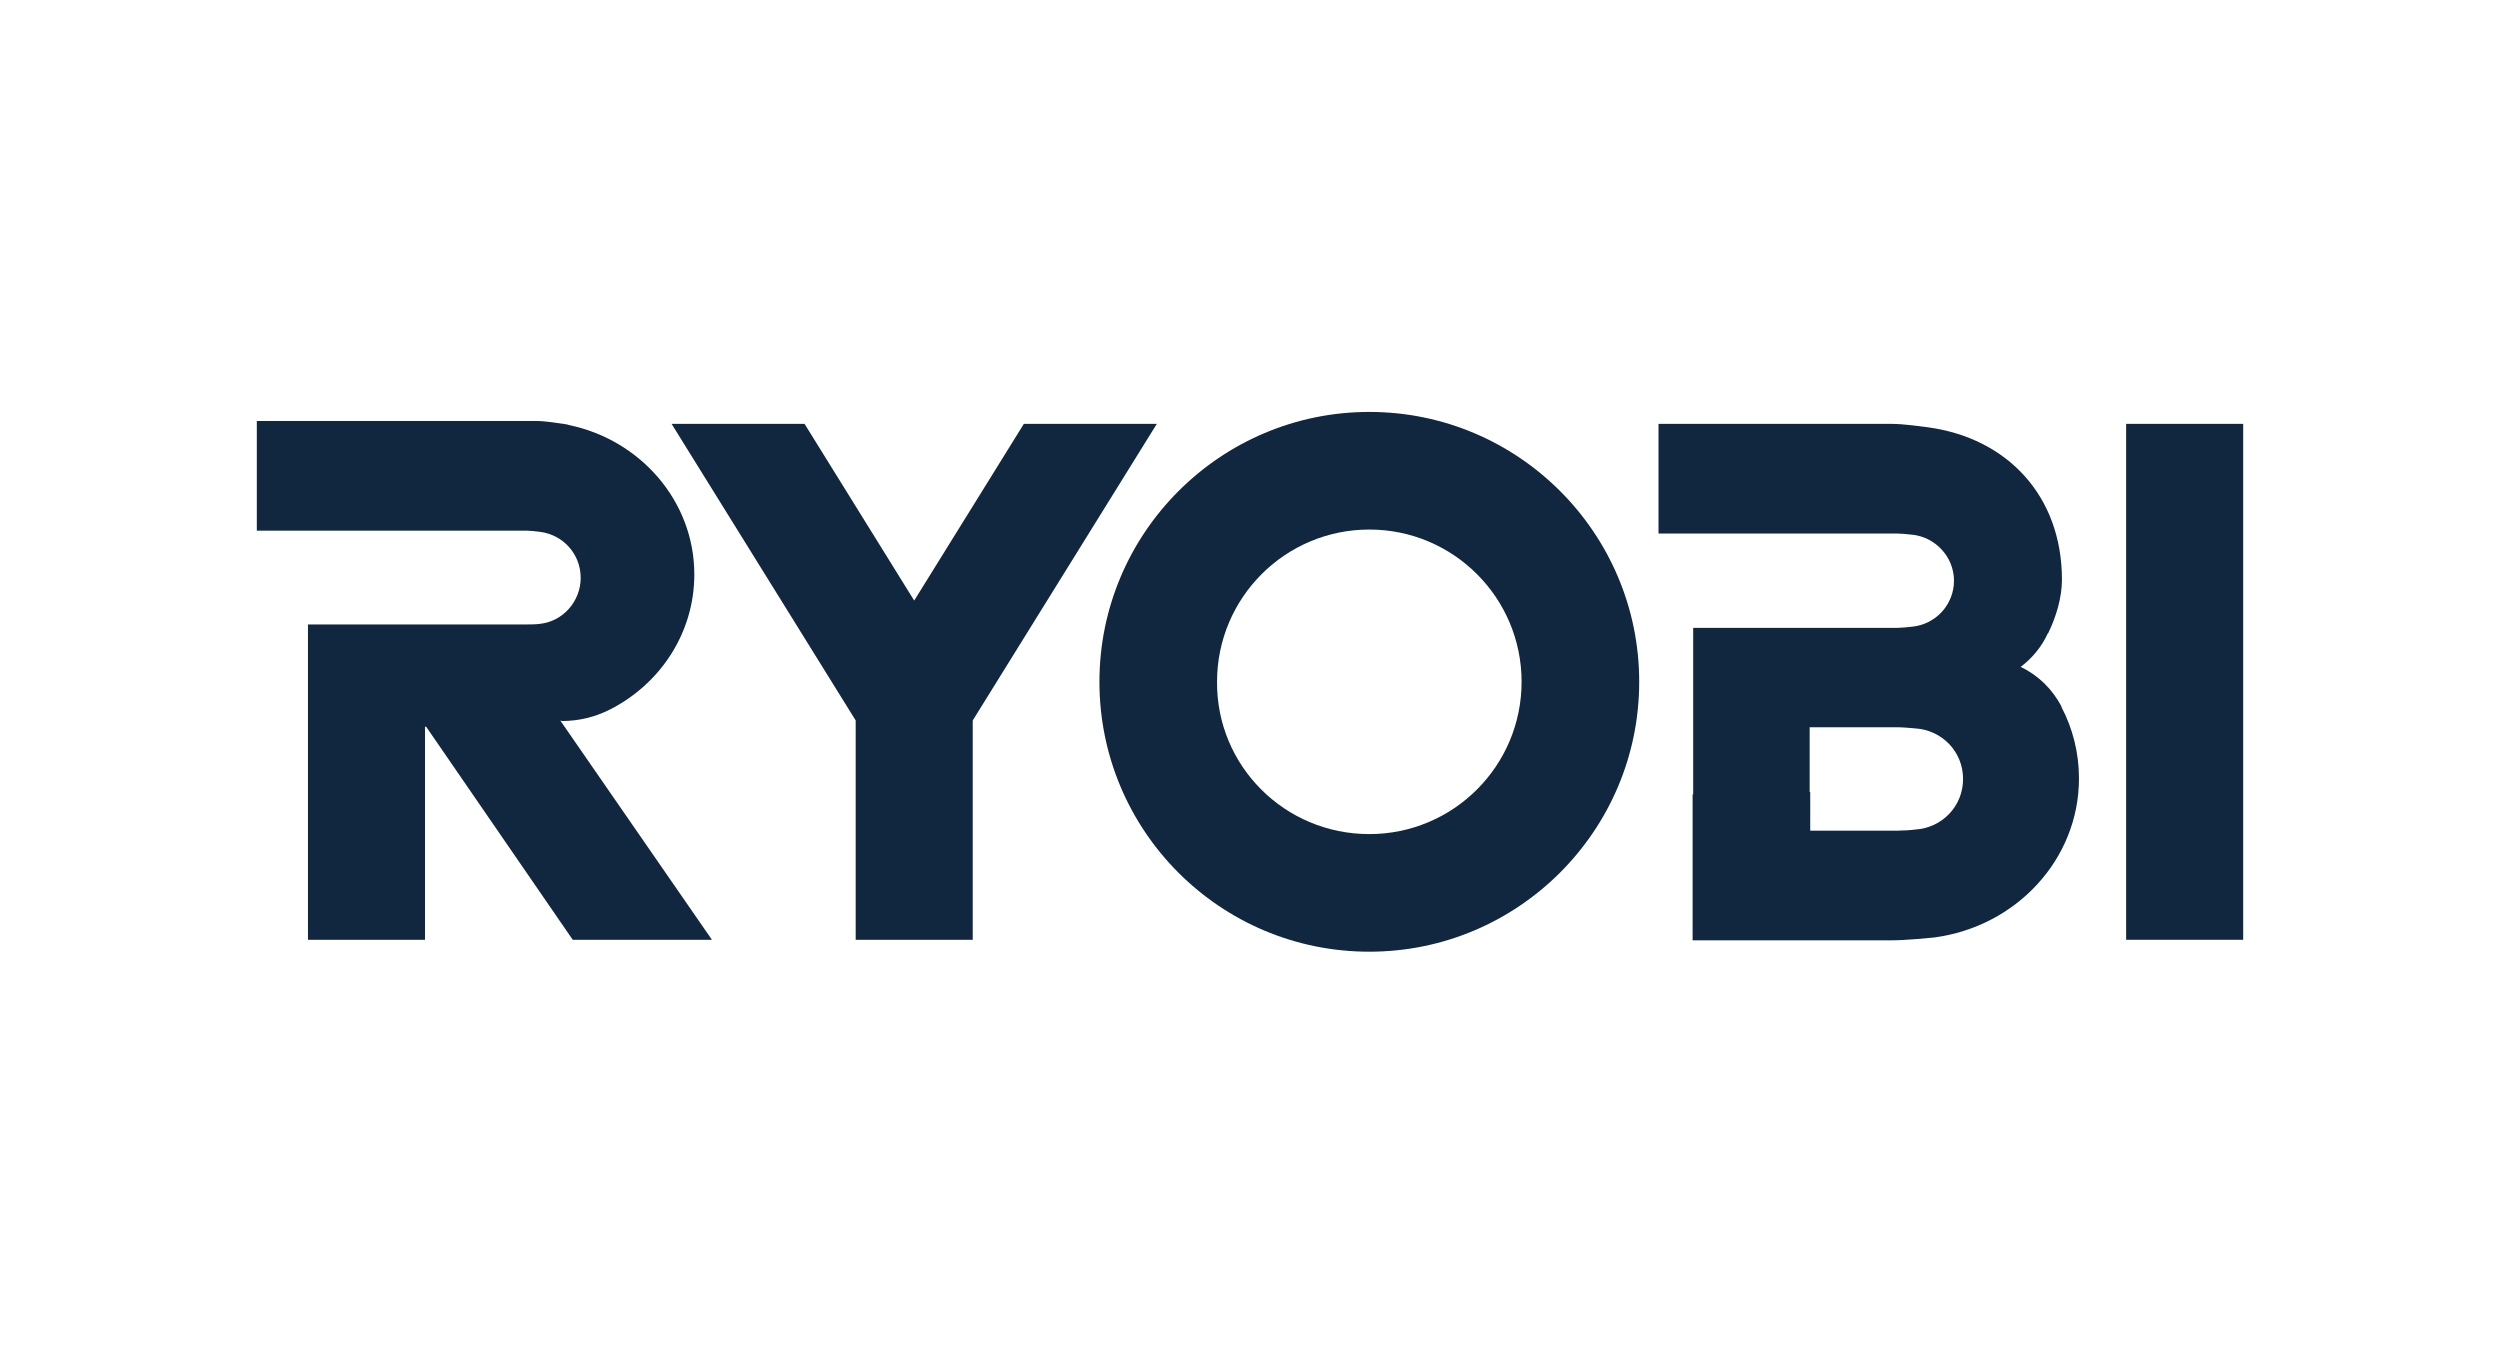
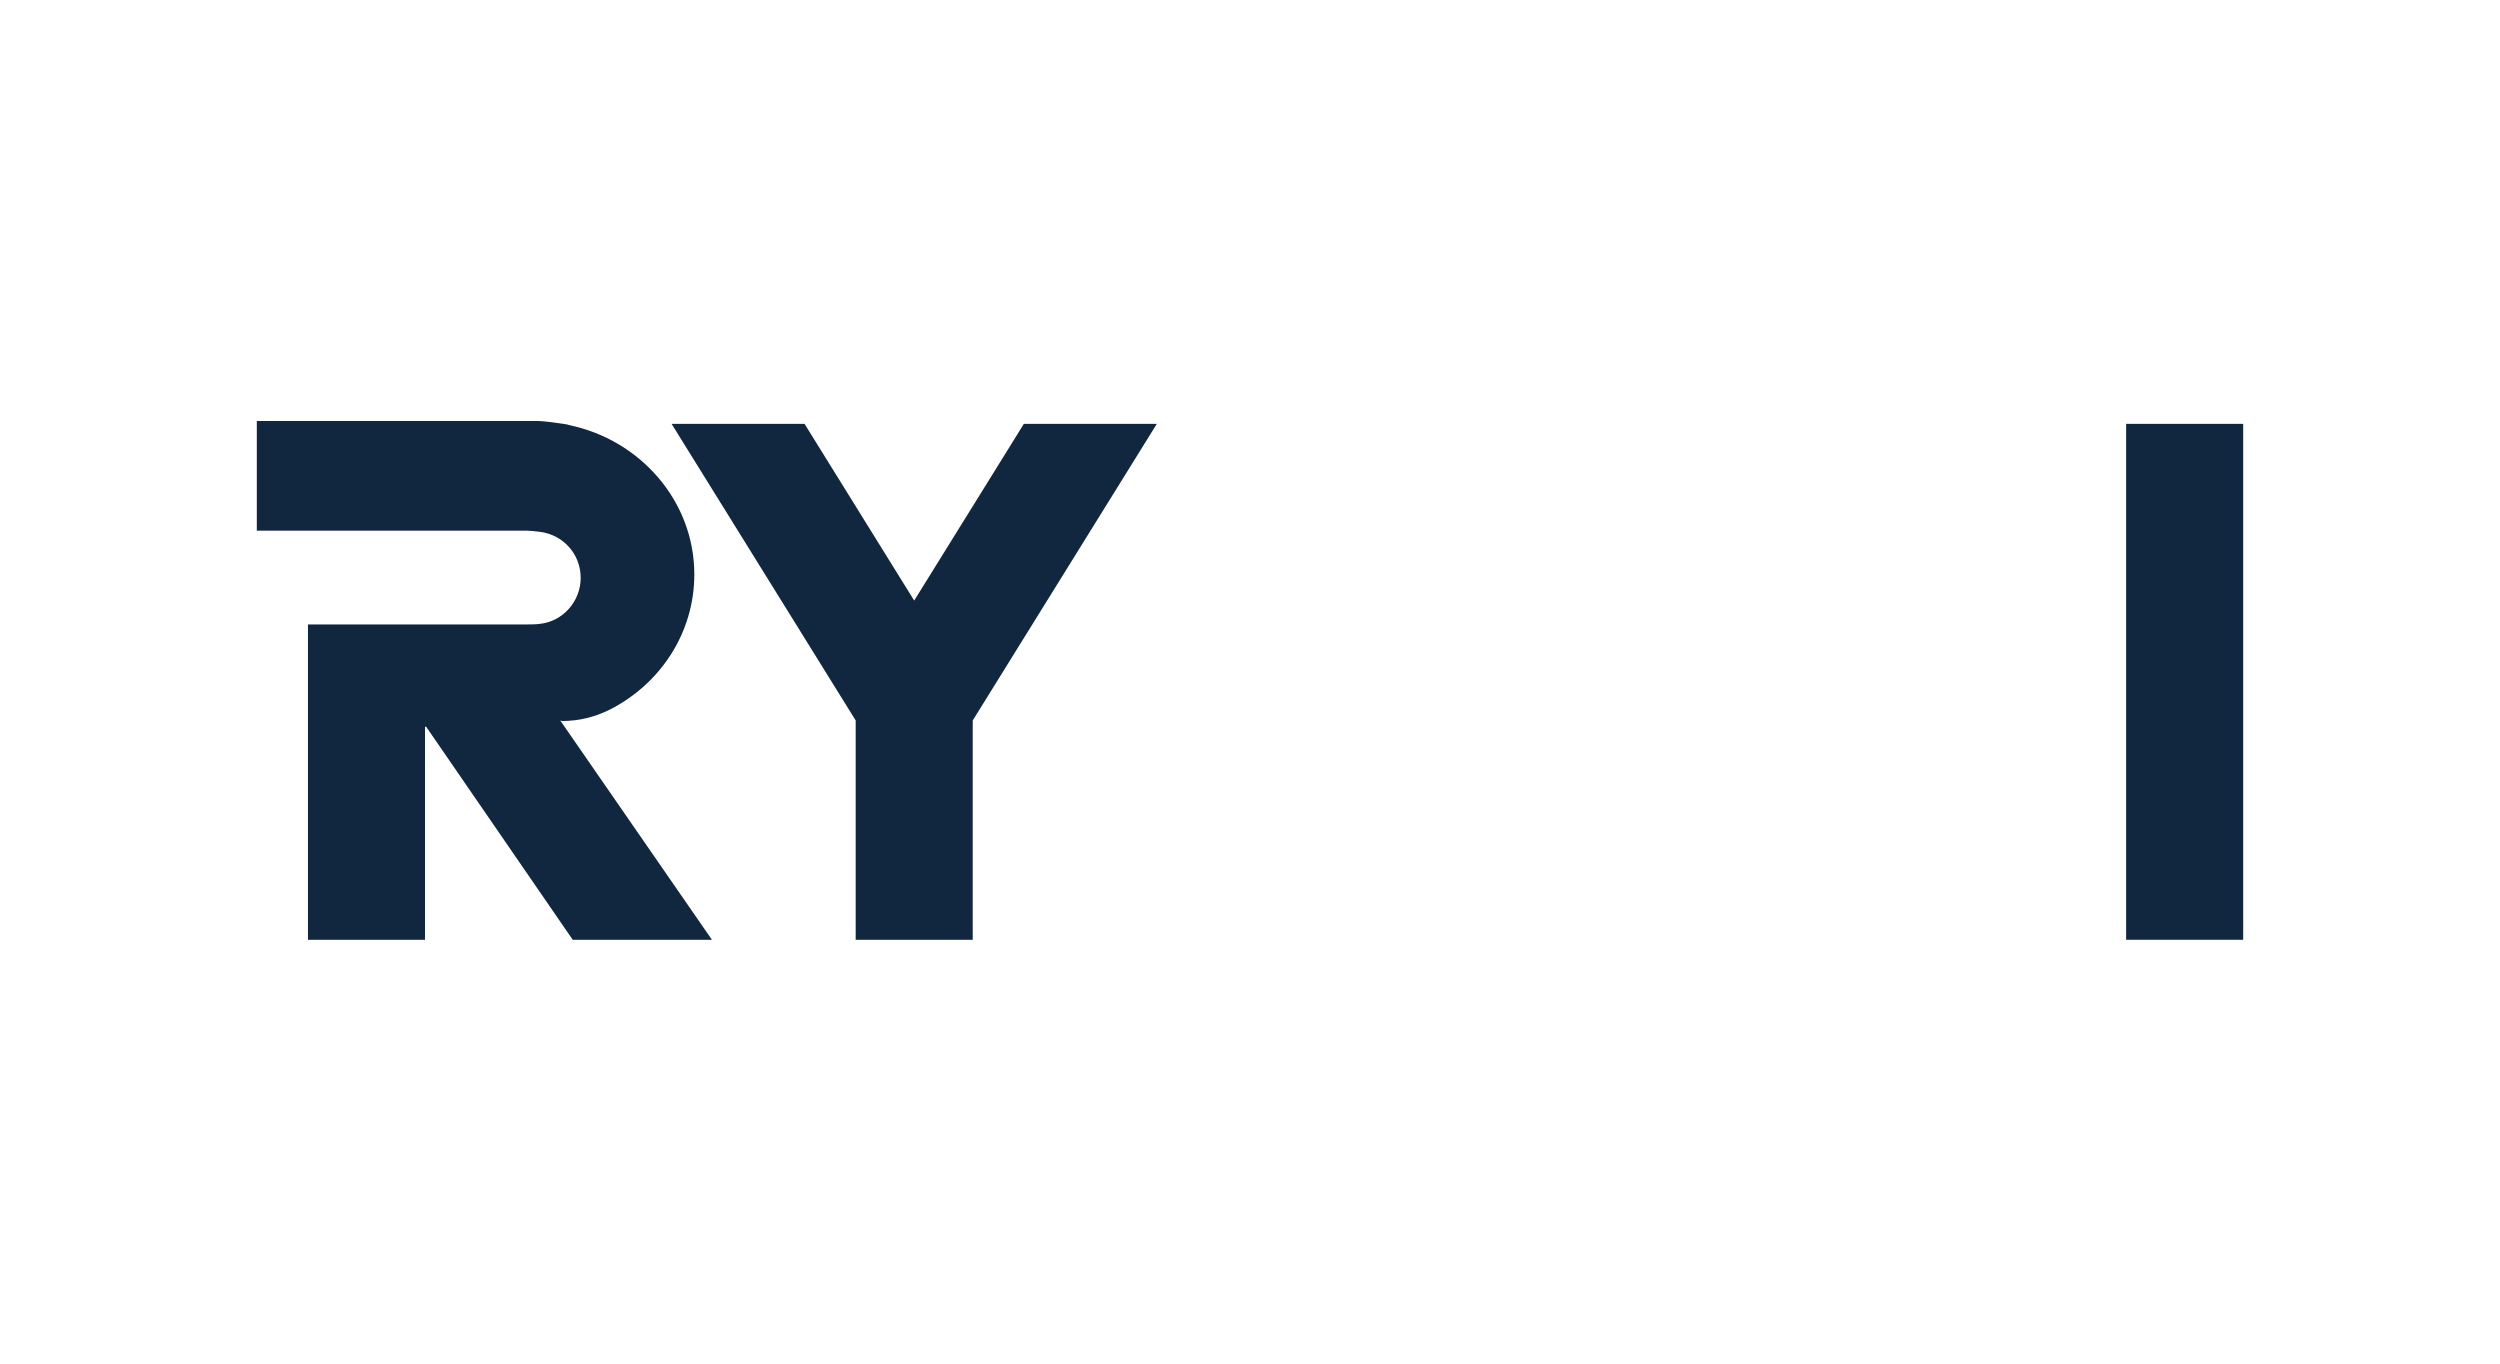
<svg xmlns="http://www.w3.org/2000/svg" version="1.1" id="blå_copy" x="0px" y="0px" viewBox="0 0 440 240" style="enable-background:new 0 0 440 240;" xml:space="preserve">
  <style type="text/css">
	.st0{fill-rule:evenodd;clip-rule:evenodd;fill:#11263F;}
</style>
  <g>
    <g>
      <path class="st0" d="M98.9,126.9c3,0,5.8-0.7,8.4-2l0,0c8.9-4.5,14.9-13.5,14.9-23.8c0-12.9-9.5-23.7-22.1-26.3l-0.3-0.1    c-1.3-0.2-3.9-0.6-5.2-0.6H45.2v19.3h47.6c0.5,0,1.4,0.1,2.2,0.2c4.1,0.5,7.2,3.9,7.2,8.1c0,4.2-3.2,7.7-7.2,8.1    c-0.7,0.1-1.7,0.1-2.2,0.1H54.2l0,55.5l20.6,0v-37.5H75l25.8,37.5h24.5l-26.7-38.6L98.9,126.9L98.9,126.9z" />
      <polygon class="st0" points="394.8,165.4 394.8,74.6 374.2,74.6 374.2,165.4 394.8,165.4   " />
      <polygon class="st0" points="160.9,105.7 180.2,74.6 203.6,74.6 171.2,126.8 171.2,165.4 150.6,165.4 150.6,126.8 118.2,74.6     141.6,74.6 160.9,105.7   " />
-       <path class="st0" d="M318.5,139.4l0-11.4h15.4c0.9,0,2.1,0.1,3.2,0.2c4.7,0.3,8.4,4.1,8.4,8.9s-3.7,8.6-8.4,8.9    c-0.7,0.1-2.3,0.2-3.2,0.2h-15.3l0-6.2V139.4L318.5,139.4z M297.9,139.8v25.7h34.8c2.8,0,6.6-0.4,7.7-0.5    c14.4-1.9,25.5-13.7,25.5-28c0-4.5-1.1-8.8-3.1-12.6l0-0.1c-1.6-3-4-5.4-7.1-6.9h-0.1c2-1.5,3.7-3.5,4.8-5.9l0.1-0.1    c1.4-2.9,2.4-6.2,2.4-9.4c0-14.7-9.6-24.9-23.6-26.8c-1-0.1-4-0.6-6.5-0.6h-40.9v19.3h42c0.5,0,1.7,0.1,2.6,0.2    c4.1,0.4,7.4,3.9,7.4,8.1c0,4.2-3.2,7.7-7.4,8.1c-0.8,0.1-2,0.2-2.5,0.2h-36v28.9V139.8L297.9,139.8z" />
-       <path class="st0" d="M193.5,120c0-26.2,21.3-47.5,47.5-47.5c26.2,0,47.5,21.3,47.5,47.5c0,26.2-21.3,47.5-47.5,47.5    C214.7,167.5,193.5,146.2,193.5,120L193.5,120z M241,146.8c14.8,0,26.8-12,26.8-26.8c0-14.8-12-26.8-26.8-26.8    c-14.8,0-26.8,12-26.8,26.8C214.1,134.8,226.1,146.8,241,146.8L241,146.8z" />
    </g>
  </g>
</svg>